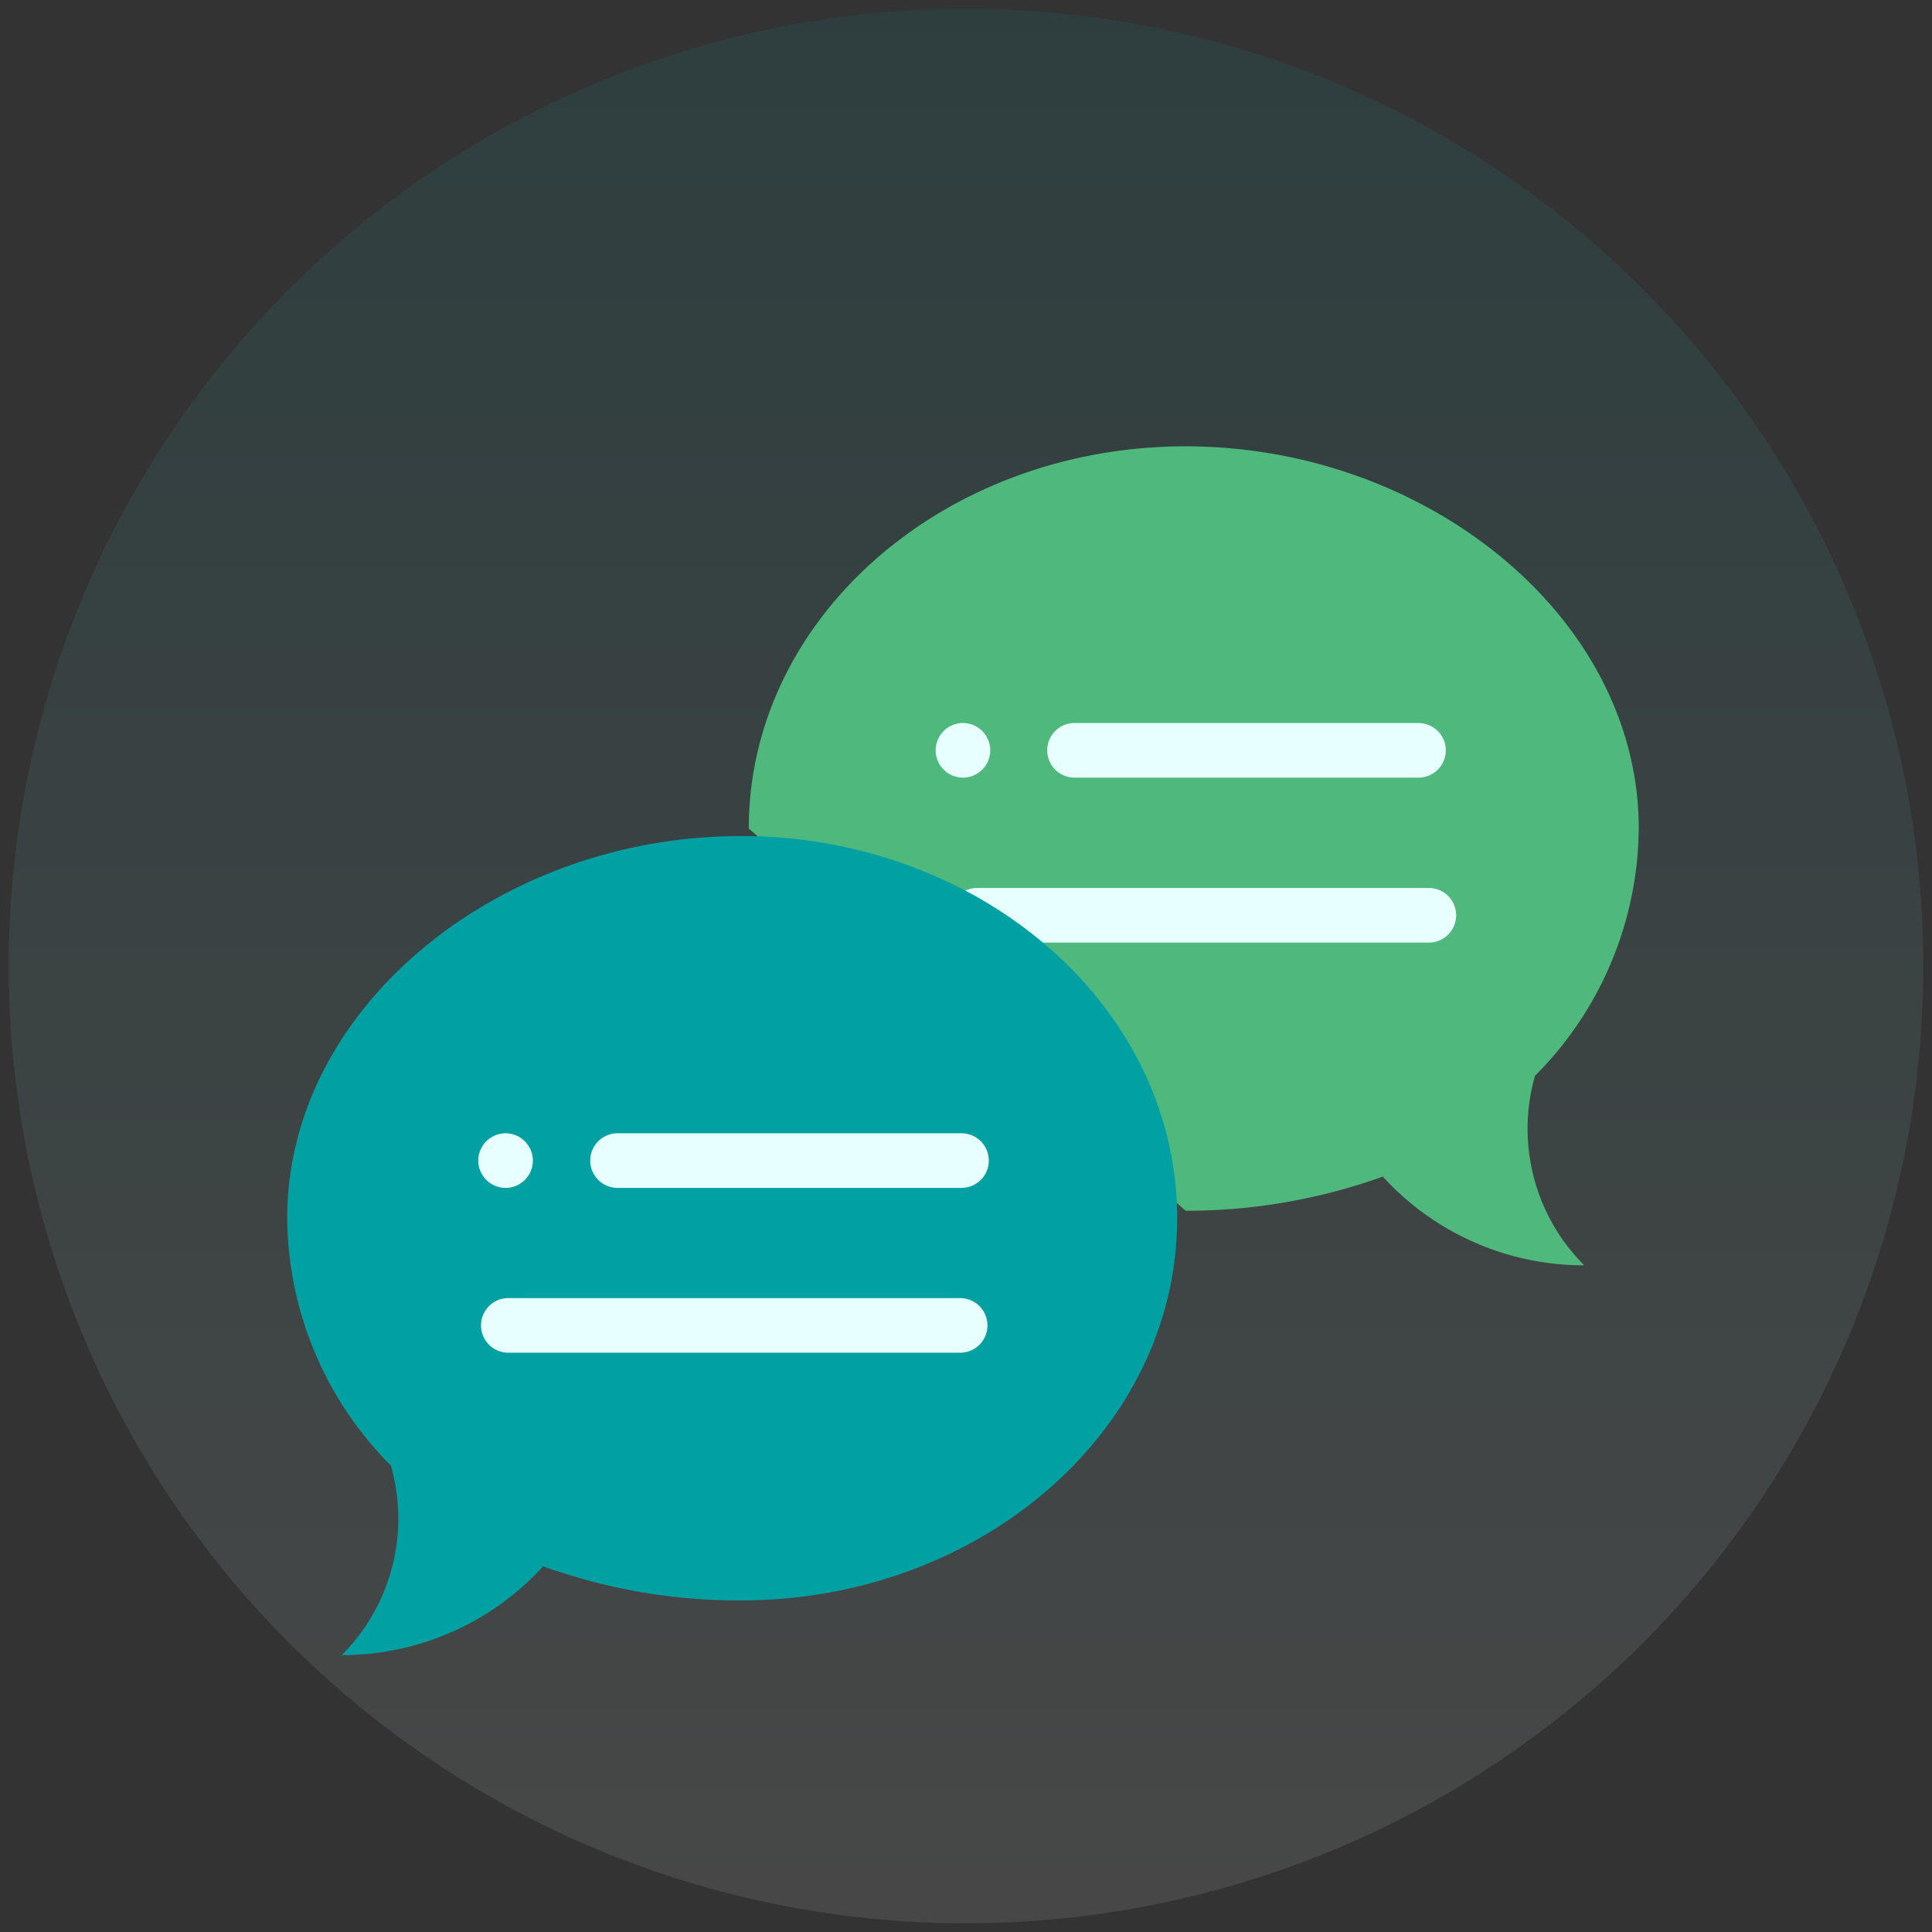
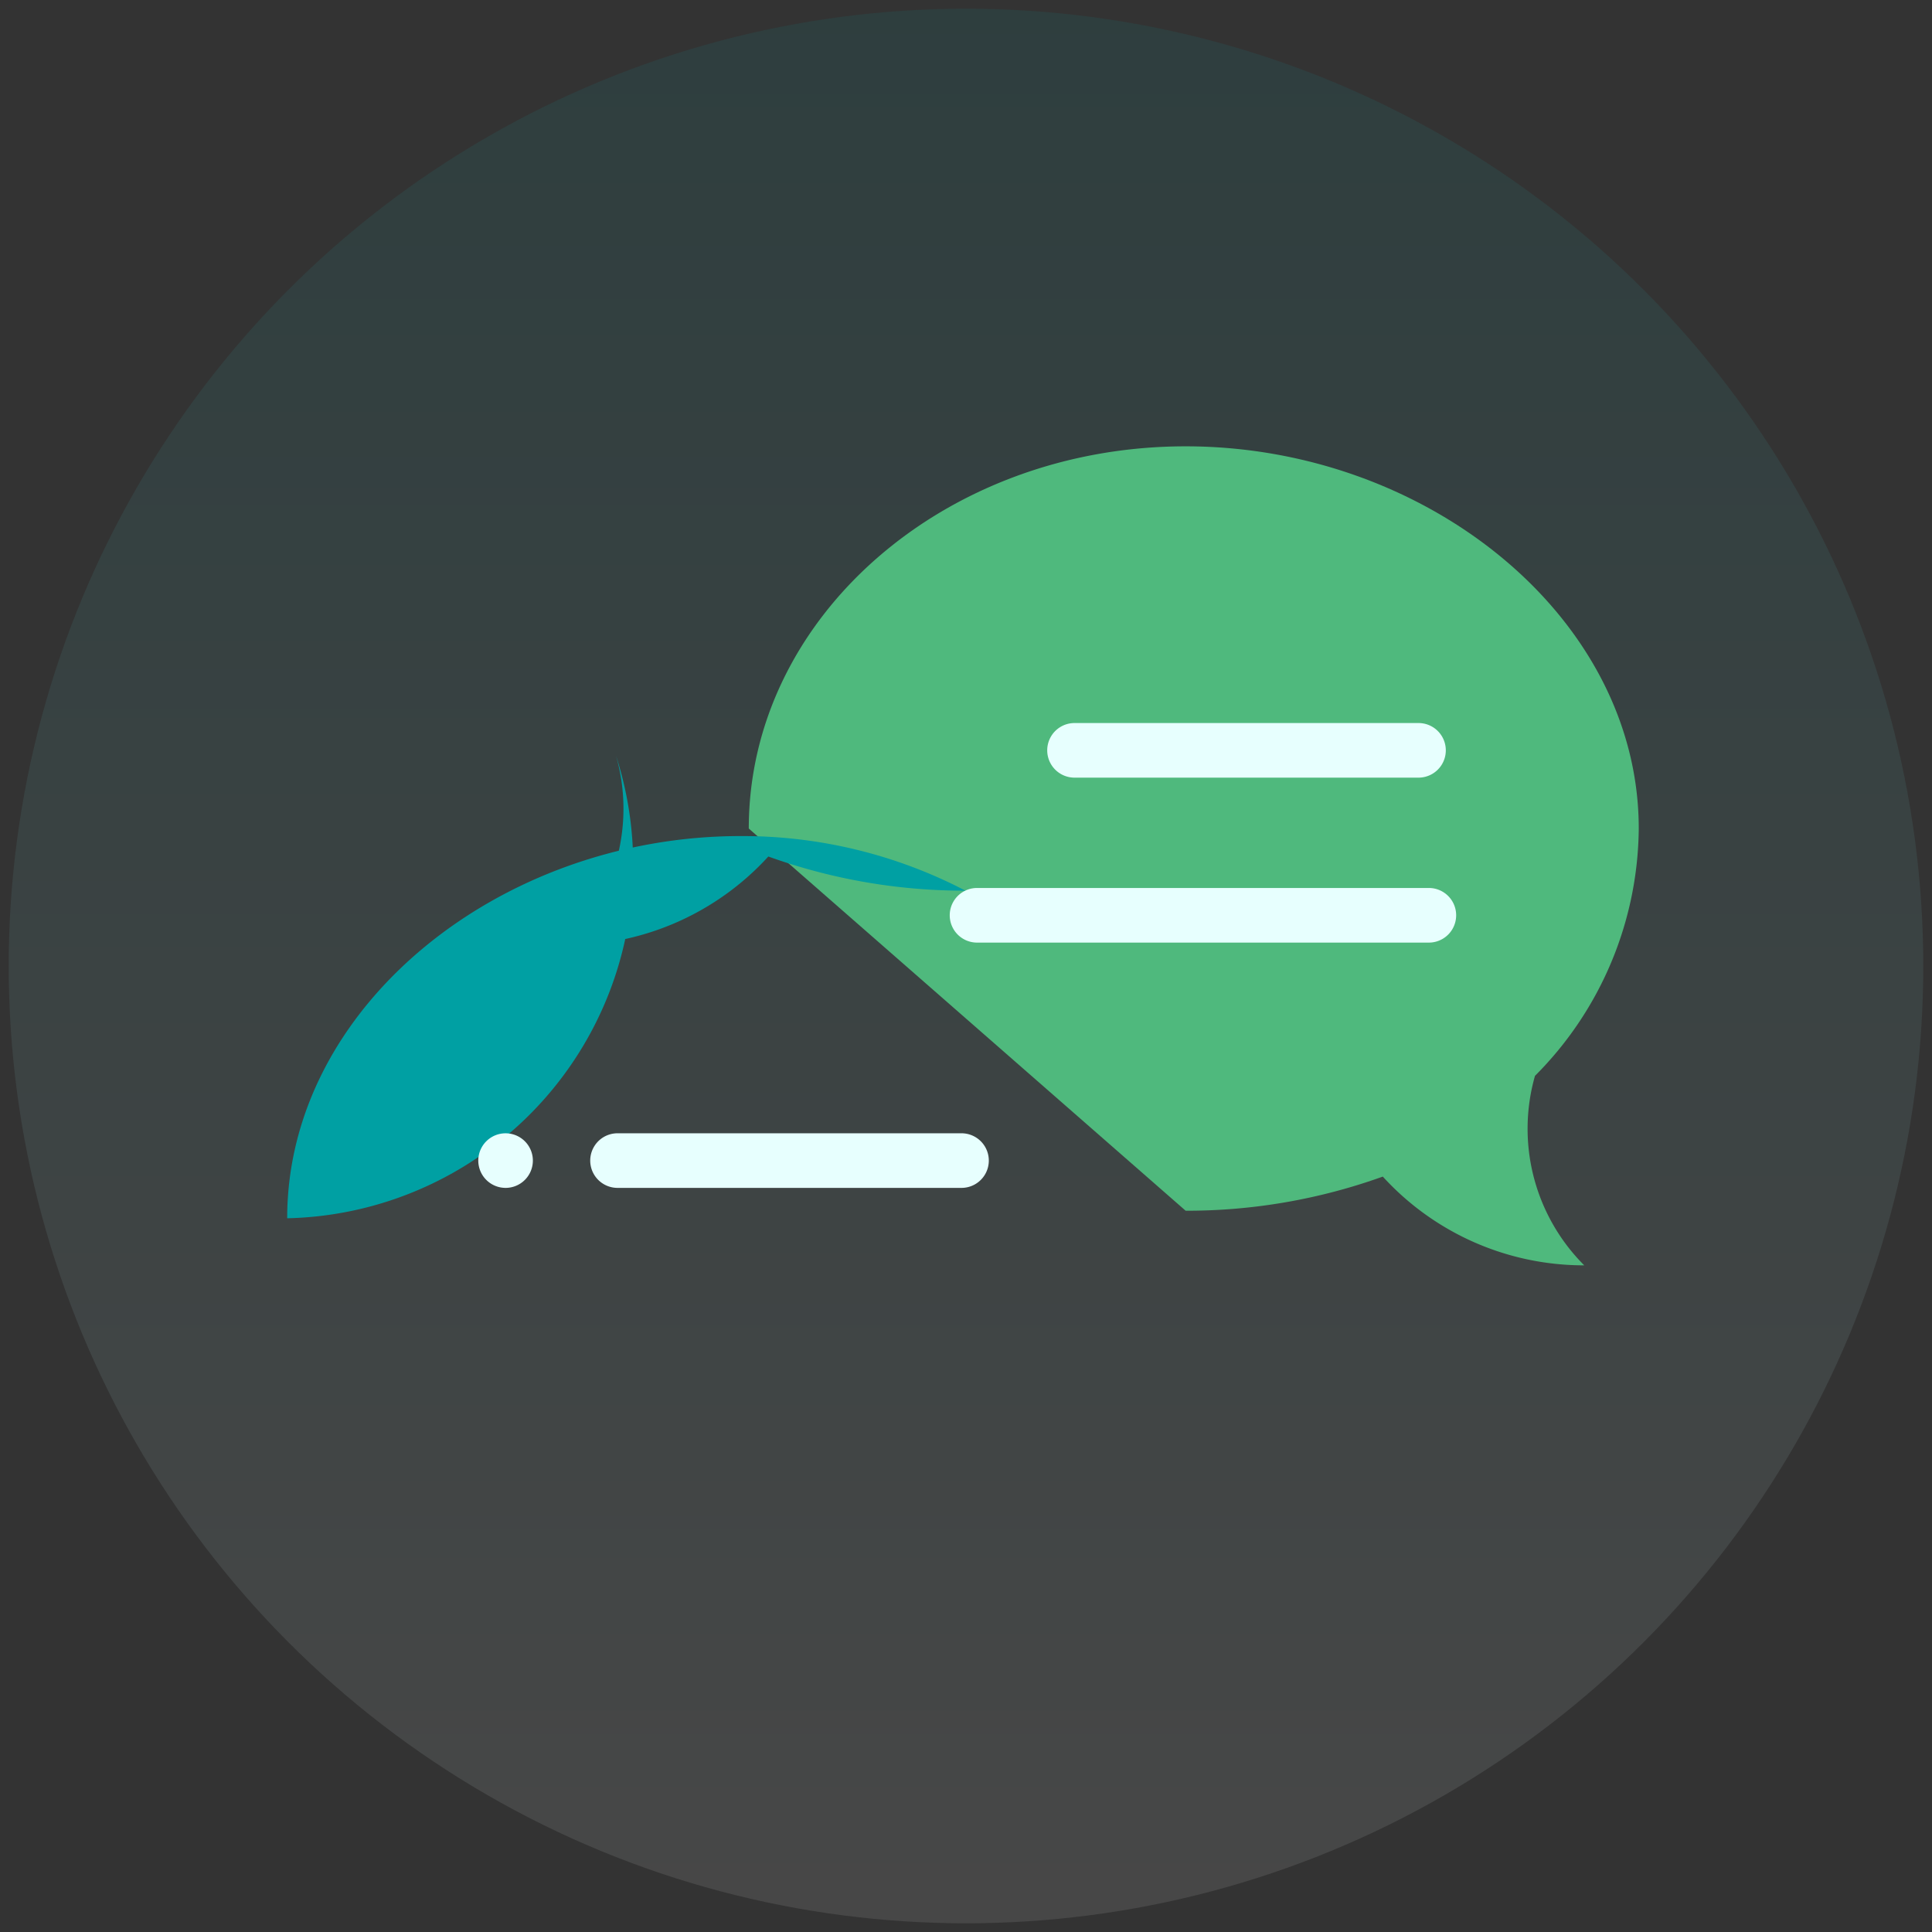
<svg xmlns="http://www.w3.org/2000/svg" width="111" height="111" viewBox="0 0 111 111">
  <rect x="0" y="0" width="111" height="111" fill="#333333" stroke="none" />
  <defs>
    <linearGradient id="linear-gradient" x1="0.5" x2="0.5" y2="1" gradientUnits="objectBoundingBox">
      <stop offset="0" stop-color="#00a0a3" />
      <stop offset="1" stop-color="#fff" />
    </linearGradient>
  </defs>
  <g id="Group_5736" data-name="Group 5736" transform="translate(-849.5 -87.5)">
    <circle id="Ellipse_267" data-name="Ellipse 267" cx="55" cy="55" r="55" transform="translate(850 88)" stroke="rgba(0,0,0,0)" stroke-width="1" opacity="0.1" fill="url(#linear-gradient)" />
    <g id="talk" transform="translate(866 113.143)">
      <path id="Path_5567" data-name="Path 5567" d="M221.17,46.168a20.328,20.328,0,0,0,5.962-14.209C227.132,19.831,214.956,10,201.1,10S176,19.831,176,31.959l25.1,21.959a33.277,33.277,0,0,0,11.326-1.962A15.641,15.641,0,0,0,224,57.055,11.09,11.09,0,0,1,221.17,46.168Zm0,0" transform="translate(-149.48 -10)" fill="#4fb97d" />
-       <path id="Path_5569" data-name="Path 5569" d="M247.568,100a1.568,1.568,0,1,0,1.568,1.569A1.569,1.569,0,0,0,247.568,100Zm0,0" transform="translate(-208.743 -84.102)" fill="#e7fffe" />
      <path id="Path_5577" data-name="Path 5577" d="M107.605,320H81.568a1.569,1.569,0,0,0,0,3.137h26.037a1.569,1.569,0,0,0,0-3.137Zm0,0" transform="translate(-41.973 -294.625)" fill="#e7fffe" />
      <path id="Path_5574" data-name="Path 5574" d="M307.331,100H287.568a1.568,1.568,0,0,0,0,3.137h19.763a1.568,1.568,0,1,0,0-3.137Zm0,0" transform="translate(-242.333 -84.102)" fill="#e7fffe" />
-       <path id="Path_5568" data-name="Path 5568" d="M48.969,153.137c7.289,3.843,12.164,10.834,12.164,18.822,0,12.128-11.235,21.959-25.1,21.959a33.277,33.277,0,0,1-11.326-1.962,15.641,15.641,0,0,1-11.574,5.1,11.09,11.09,0,0,0,2.825-10.887A20.328,20.328,0,0,1,10,171.959C10,159.831,22.176,150,36.037,150A27.7,27.7,0,0,1,48.969,153.137Zm0,0" transform="translate(-10 -127.608)" fill="#00a0a3" />
+       <path id="Path_5568" data-name="Path 5568" d="M48.969,153.137a33.277,33.277,0,0,1-11.326-1.962,15.641,15.641,0,0,1-11.574,5.1,11.09,11.09,0,0,0,2.825-10.887A20.328,20.328,0,0,1,10,171.959C10,159.831,22.176,150,36.037,150A27.7,27.7,0,0,1,48.969,153.137Zm0,0" transform="translate(-10 -127.608)" fill="#00a0a3" />
      <path id="Path_5570" data-name="Path 5570" d="M81.568,263.137A1.568,1.568,0,1,0,80,261.568,1.569,1.569,0,0,0,81.568,263.137Zm0,0" transform="translate(-69.021 -220.532)" fill="#e7fffe" />
      <path id="Path_5572" data-name="Path 5572" d="M141.331,260H121.568a1.568,1.568,0,0,0,0,3.137h19.763a1.568,1.568,0,1,0,0-3.137Zm0,0" transform="translate(-102.589 -220.532)" fill="#e7fffe" />
-       <path id="Path_5573" data-name="Path 5573" d="M107.605,320H81.568a1.569,1.569,0,0,0,0,3.137h26.037a1.569,1.569,0,0,0,0-3.137Zm0,0" transform="translate(-68.902 -271.062)" fill="#e7fffe" />
    </g>
  </g>
</svg>